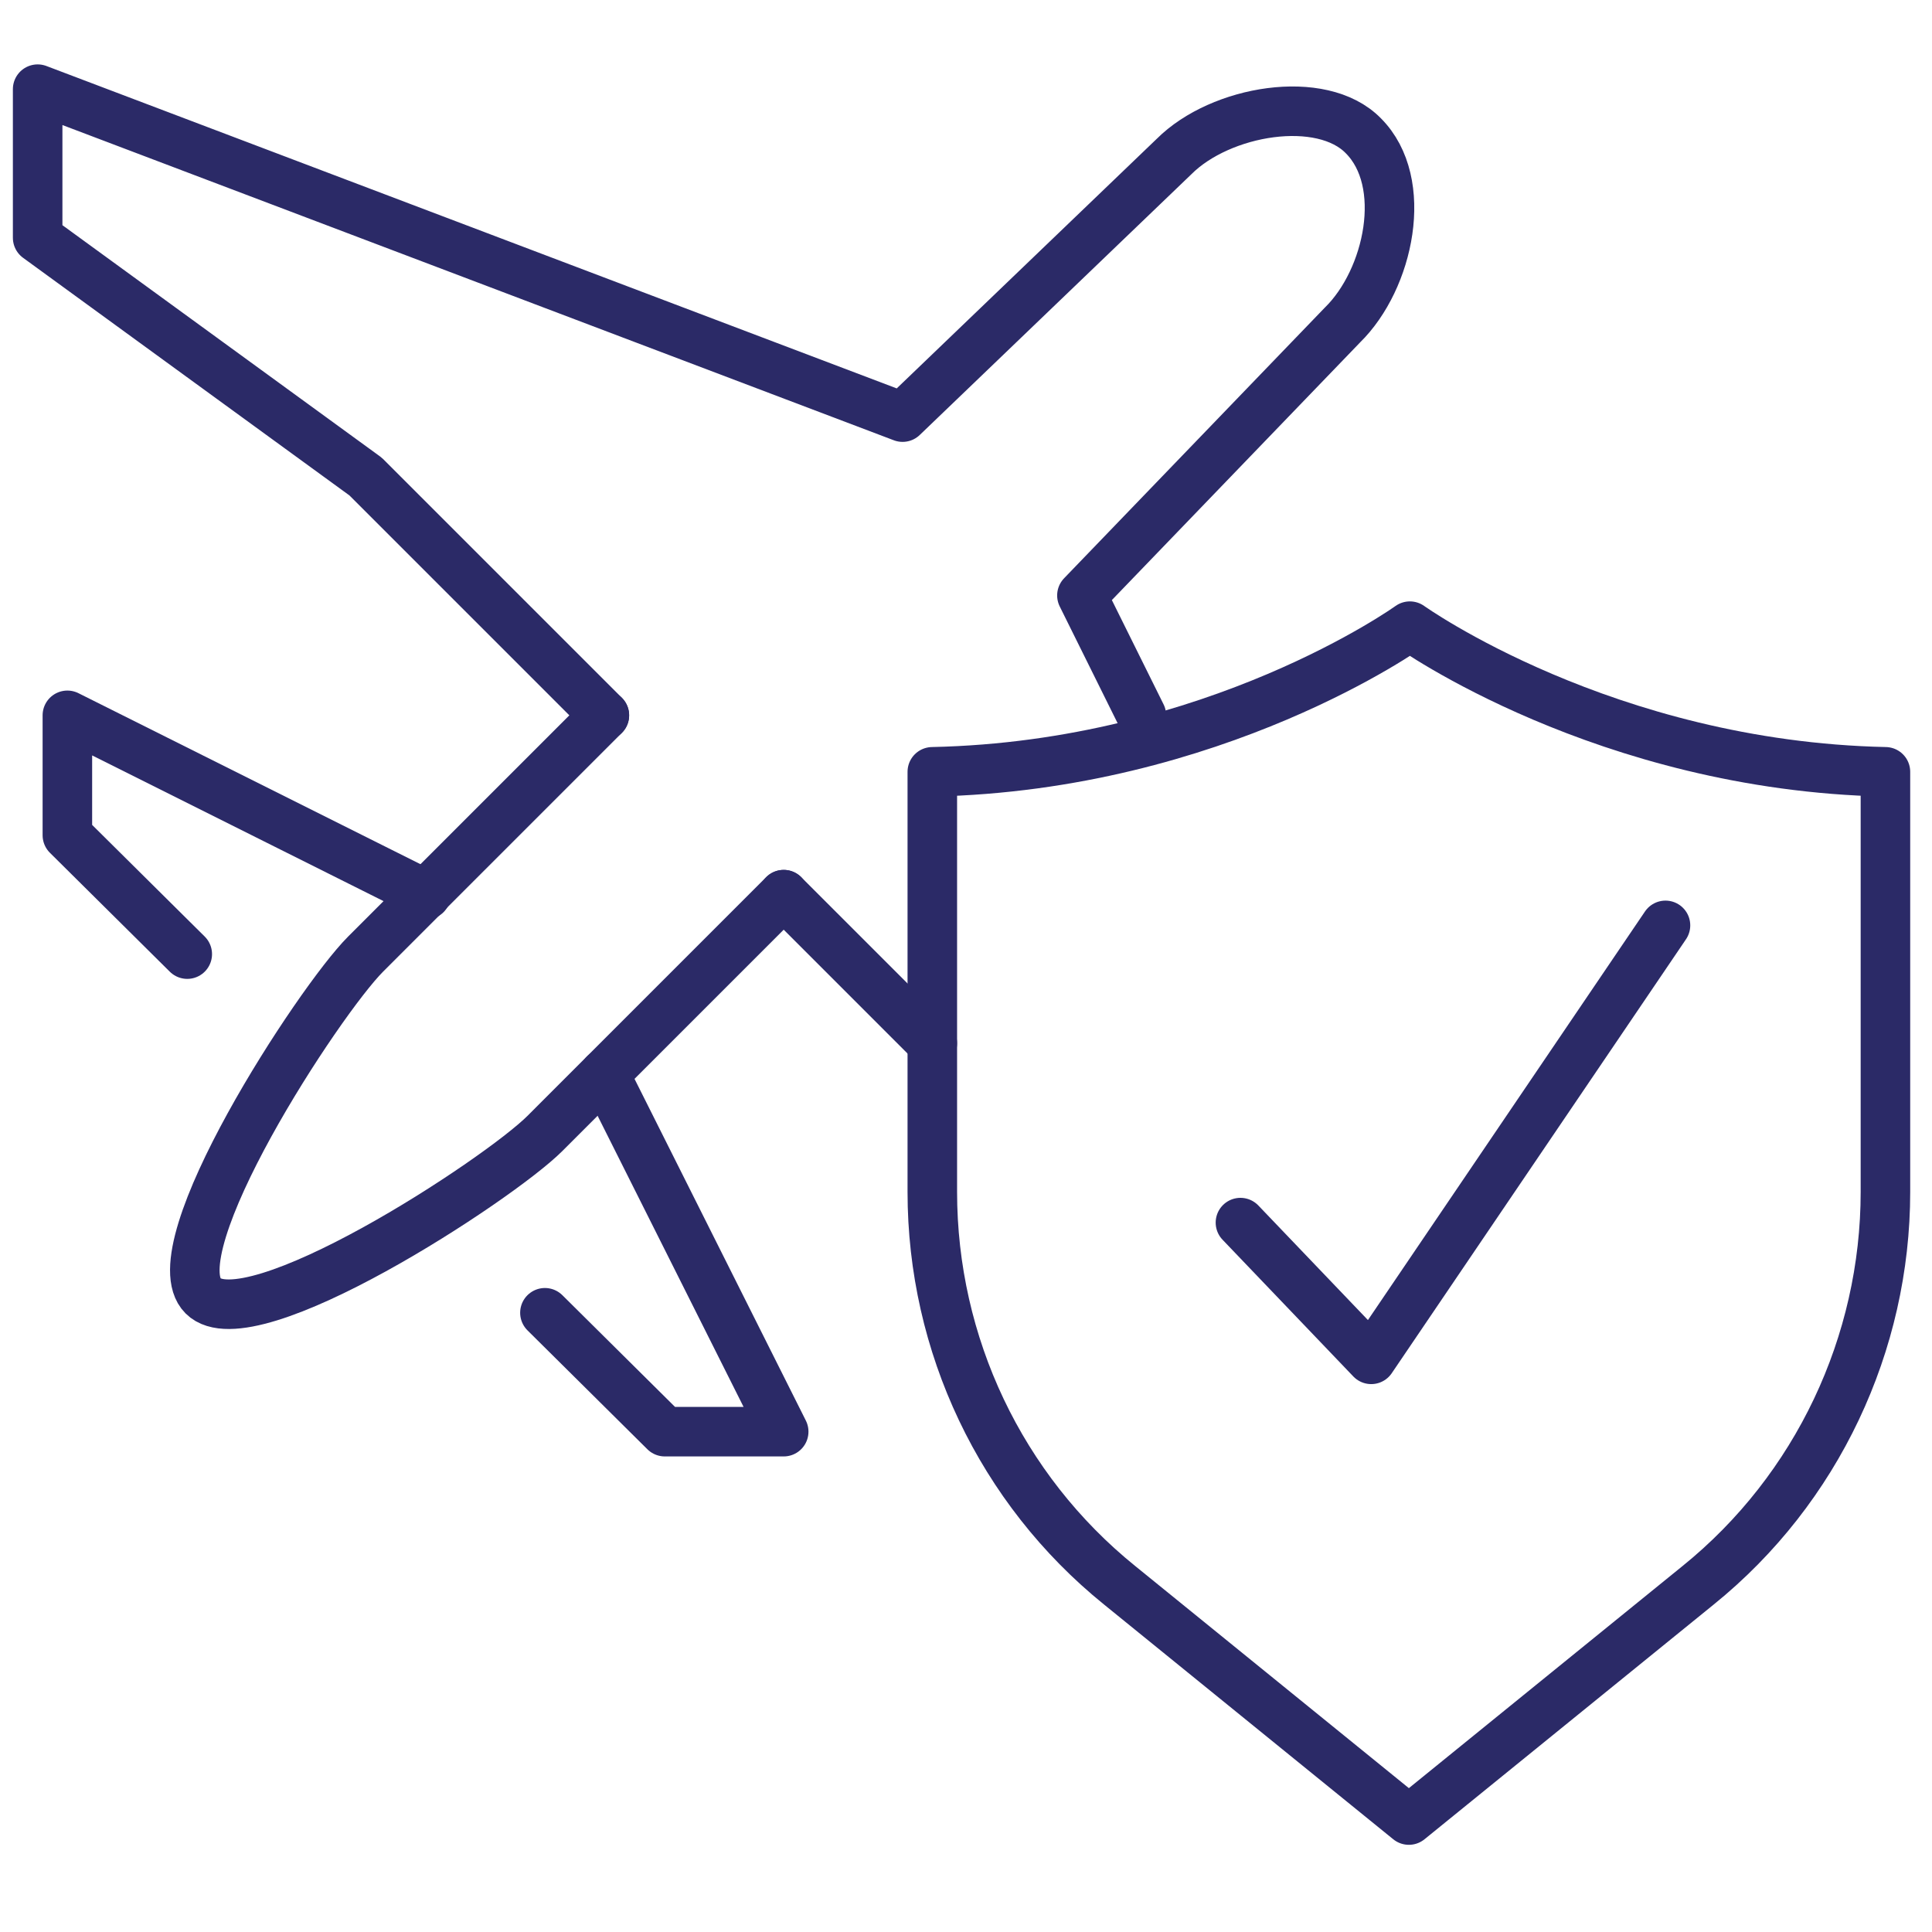
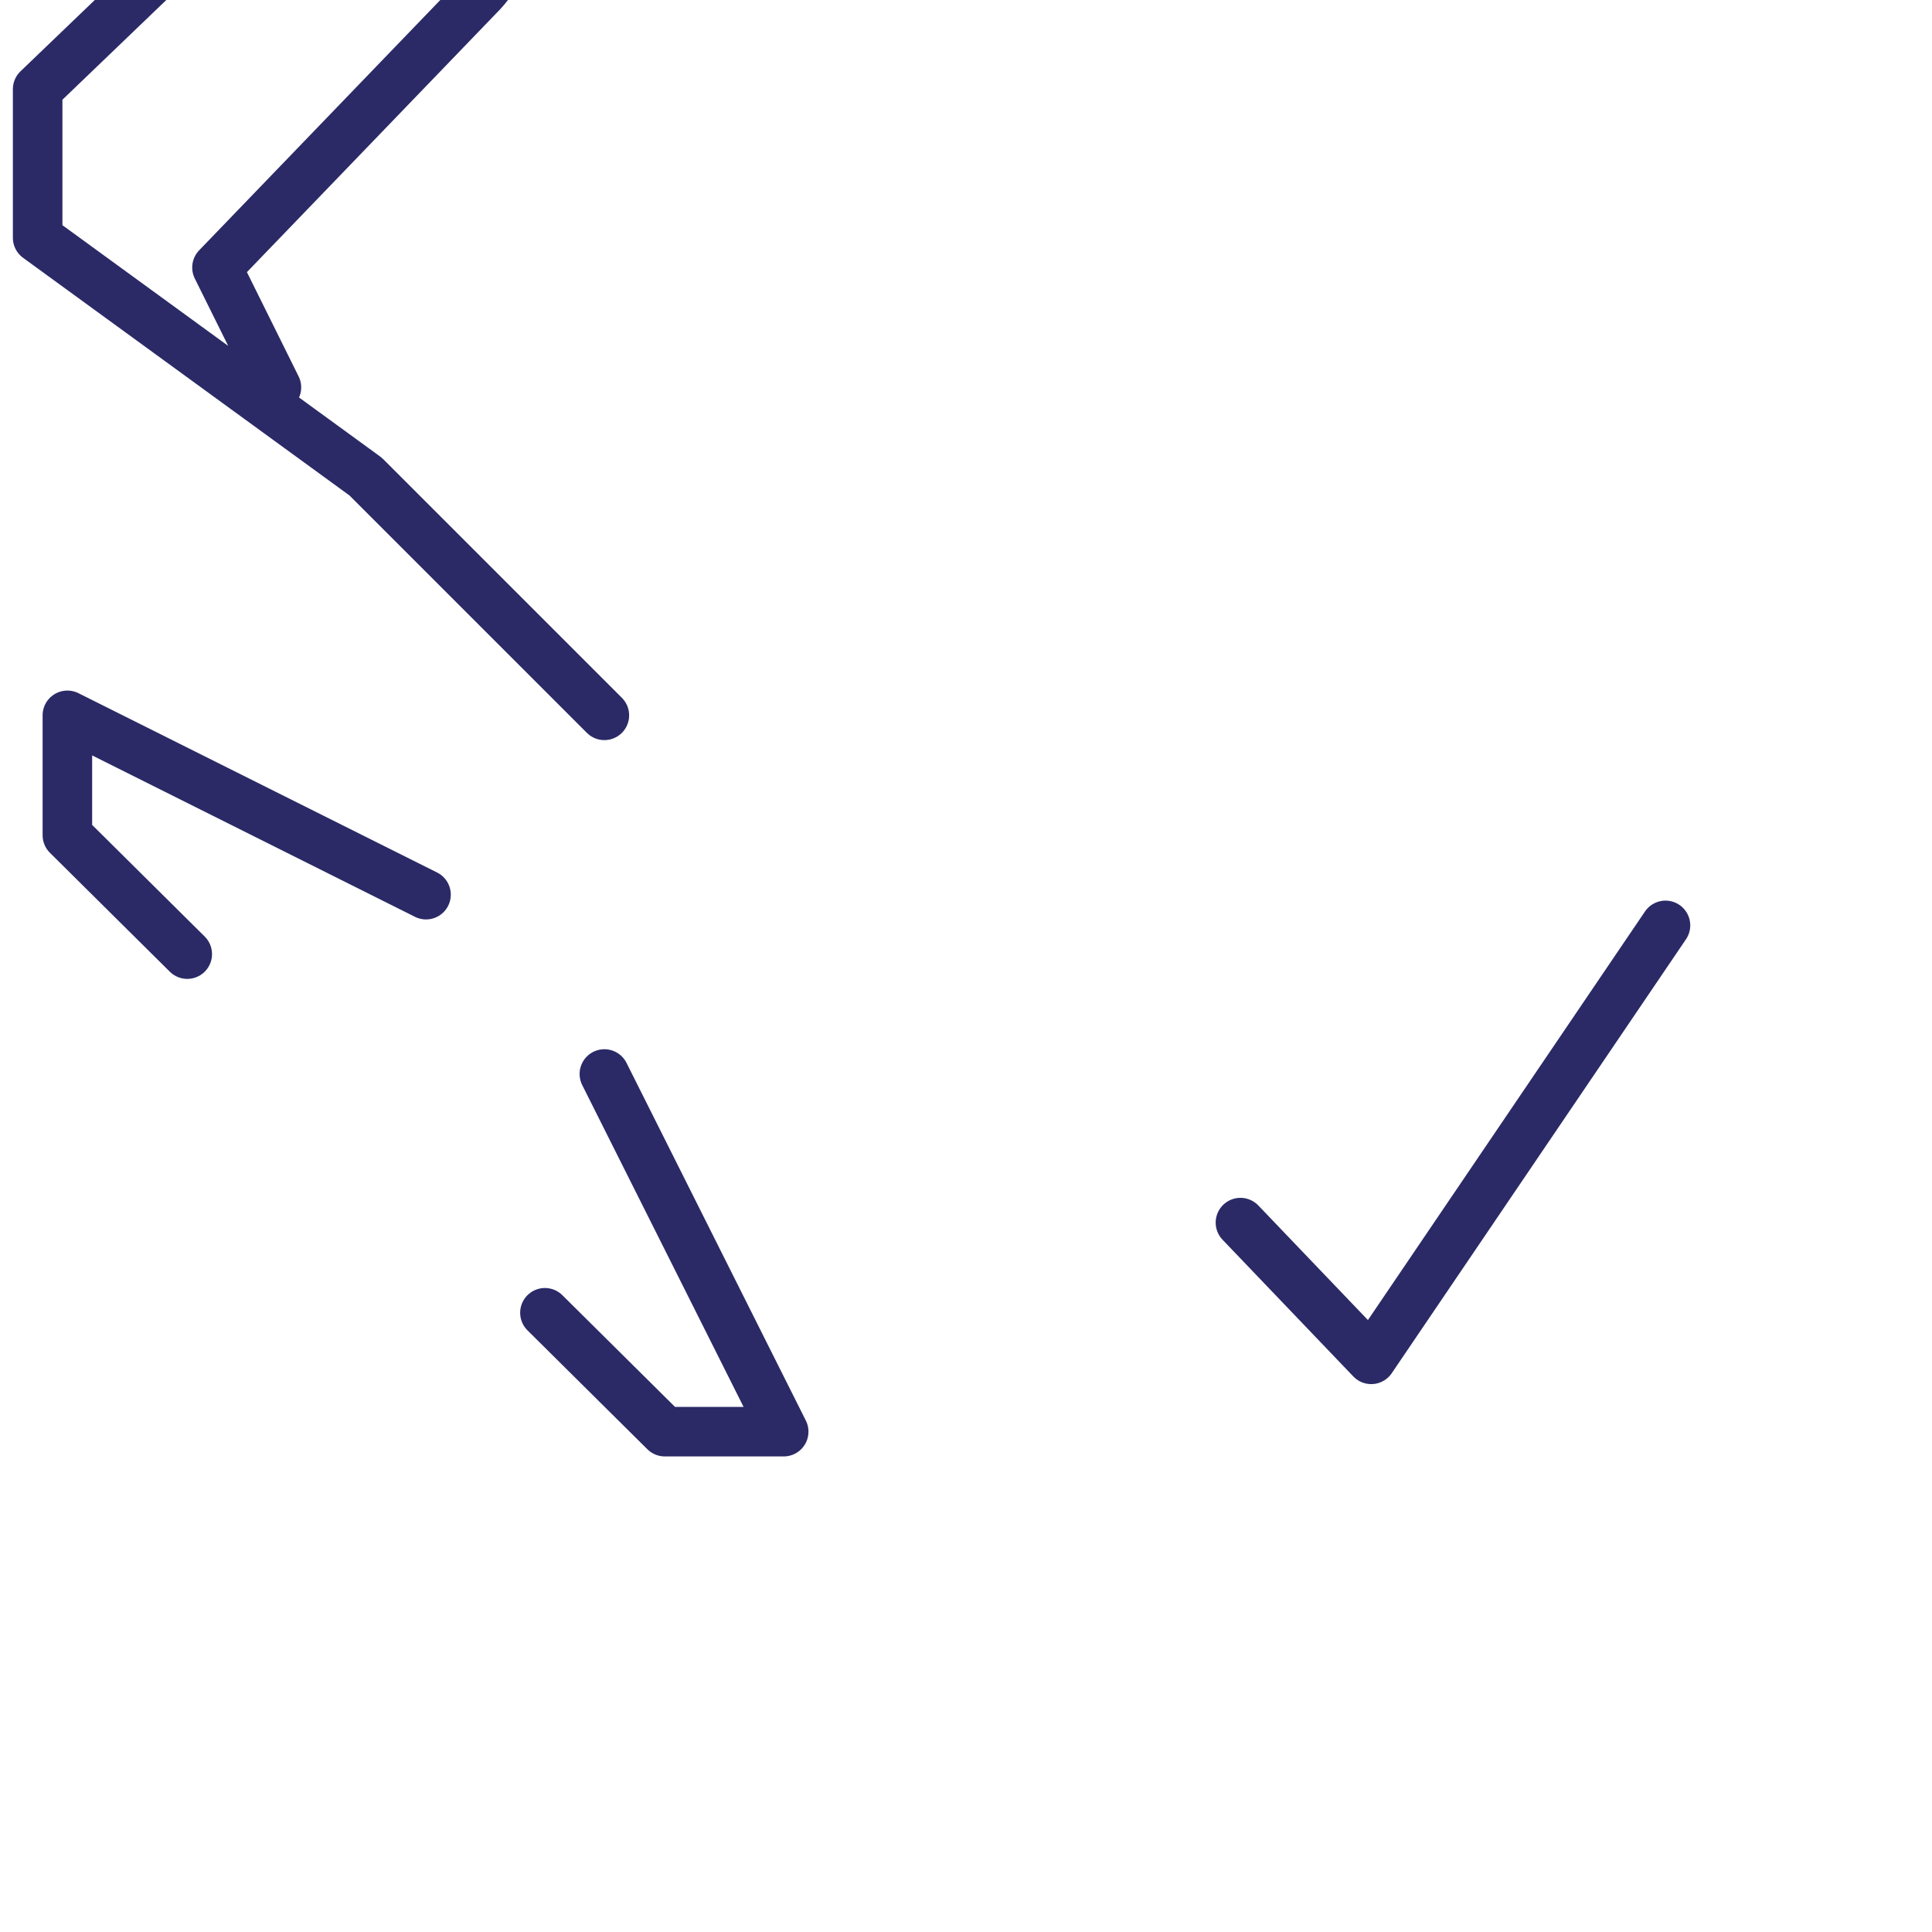
<svg xmlns="http://www.w3.org/2000/svg" version="1.1" id="Layer_1" x="0px" y="0px" viewBox="0 0 195 195" style="enable-background:new 0 0 195 195;" xml:space="preserve">
  <style type="text/css">
	.st0{fill:none;stroke:#2B2A67;stroke-width:5;stroke-linecap:round;stroke-linejoin:round;stroke-miterlimit:10;}
</style>
  <g>
    <g id="travel_00000116226102475817254330000013155296819090801339_">
      <g>
-         <path class="st0" d="M79.1,90.3L55,114.4c-4.7,4.7-29.8,21.1-34.5,16.4l0,0c-4.7-4.7,11.7-29.8,16.4-34.5L61,72.2" />
-         <line class="st0" x1="94.1" y1="105.3" x2="79.1" y2="90.3" />
-         <path class="st0" d="M61,72.2L36.9,48.1L3.8,24V9l87.3,33.1l27.4-26.3c4.7-4.7,14.9-6.4,19.1-2.1l0,0c4.7,4.7,2.6,14.5-2.1,19.1     l-26.3,27.3l6,12.1" />
+         <path class="st0" d="M61,72.2L36.9,48.1L3.8,24V9l27.4-26.3c4.7-4.7,14.9-6.4,19.1-2.1l0,0c4.7,4.7,2.6,14.5-2.1,19.1     l-26.3,27.3l6,12.1" />
        <polyline class="st0" points="43,90.3 6.8,72.2 6.8,84.3 18.9,96.3    " />
        <polyline class="st0" points="55,132.5 67.1,144.5 79.1,144.5 61,108.4    " />
      </g>
-       <path id="_x3C_Trazado_x3E__00000138560163836232521350000006311545628618727575_" class="st0" d="M142.3,63.2    c0,0-19.6,14.1-48.2,14.7v42.4c0,15.4,6.9,30,18.9,39.7l29.2,23.7l29.2-23.7c12-9.7,18.9-24.4,18.9-39.7V77.9    C162,77.3,142.3,63.2,142.3,63.2z" />
    </g>
    <polyline class="st0" points="125.2,123.4 138.4,137.2 168.1,93.4  " />
  </g>
</svg>